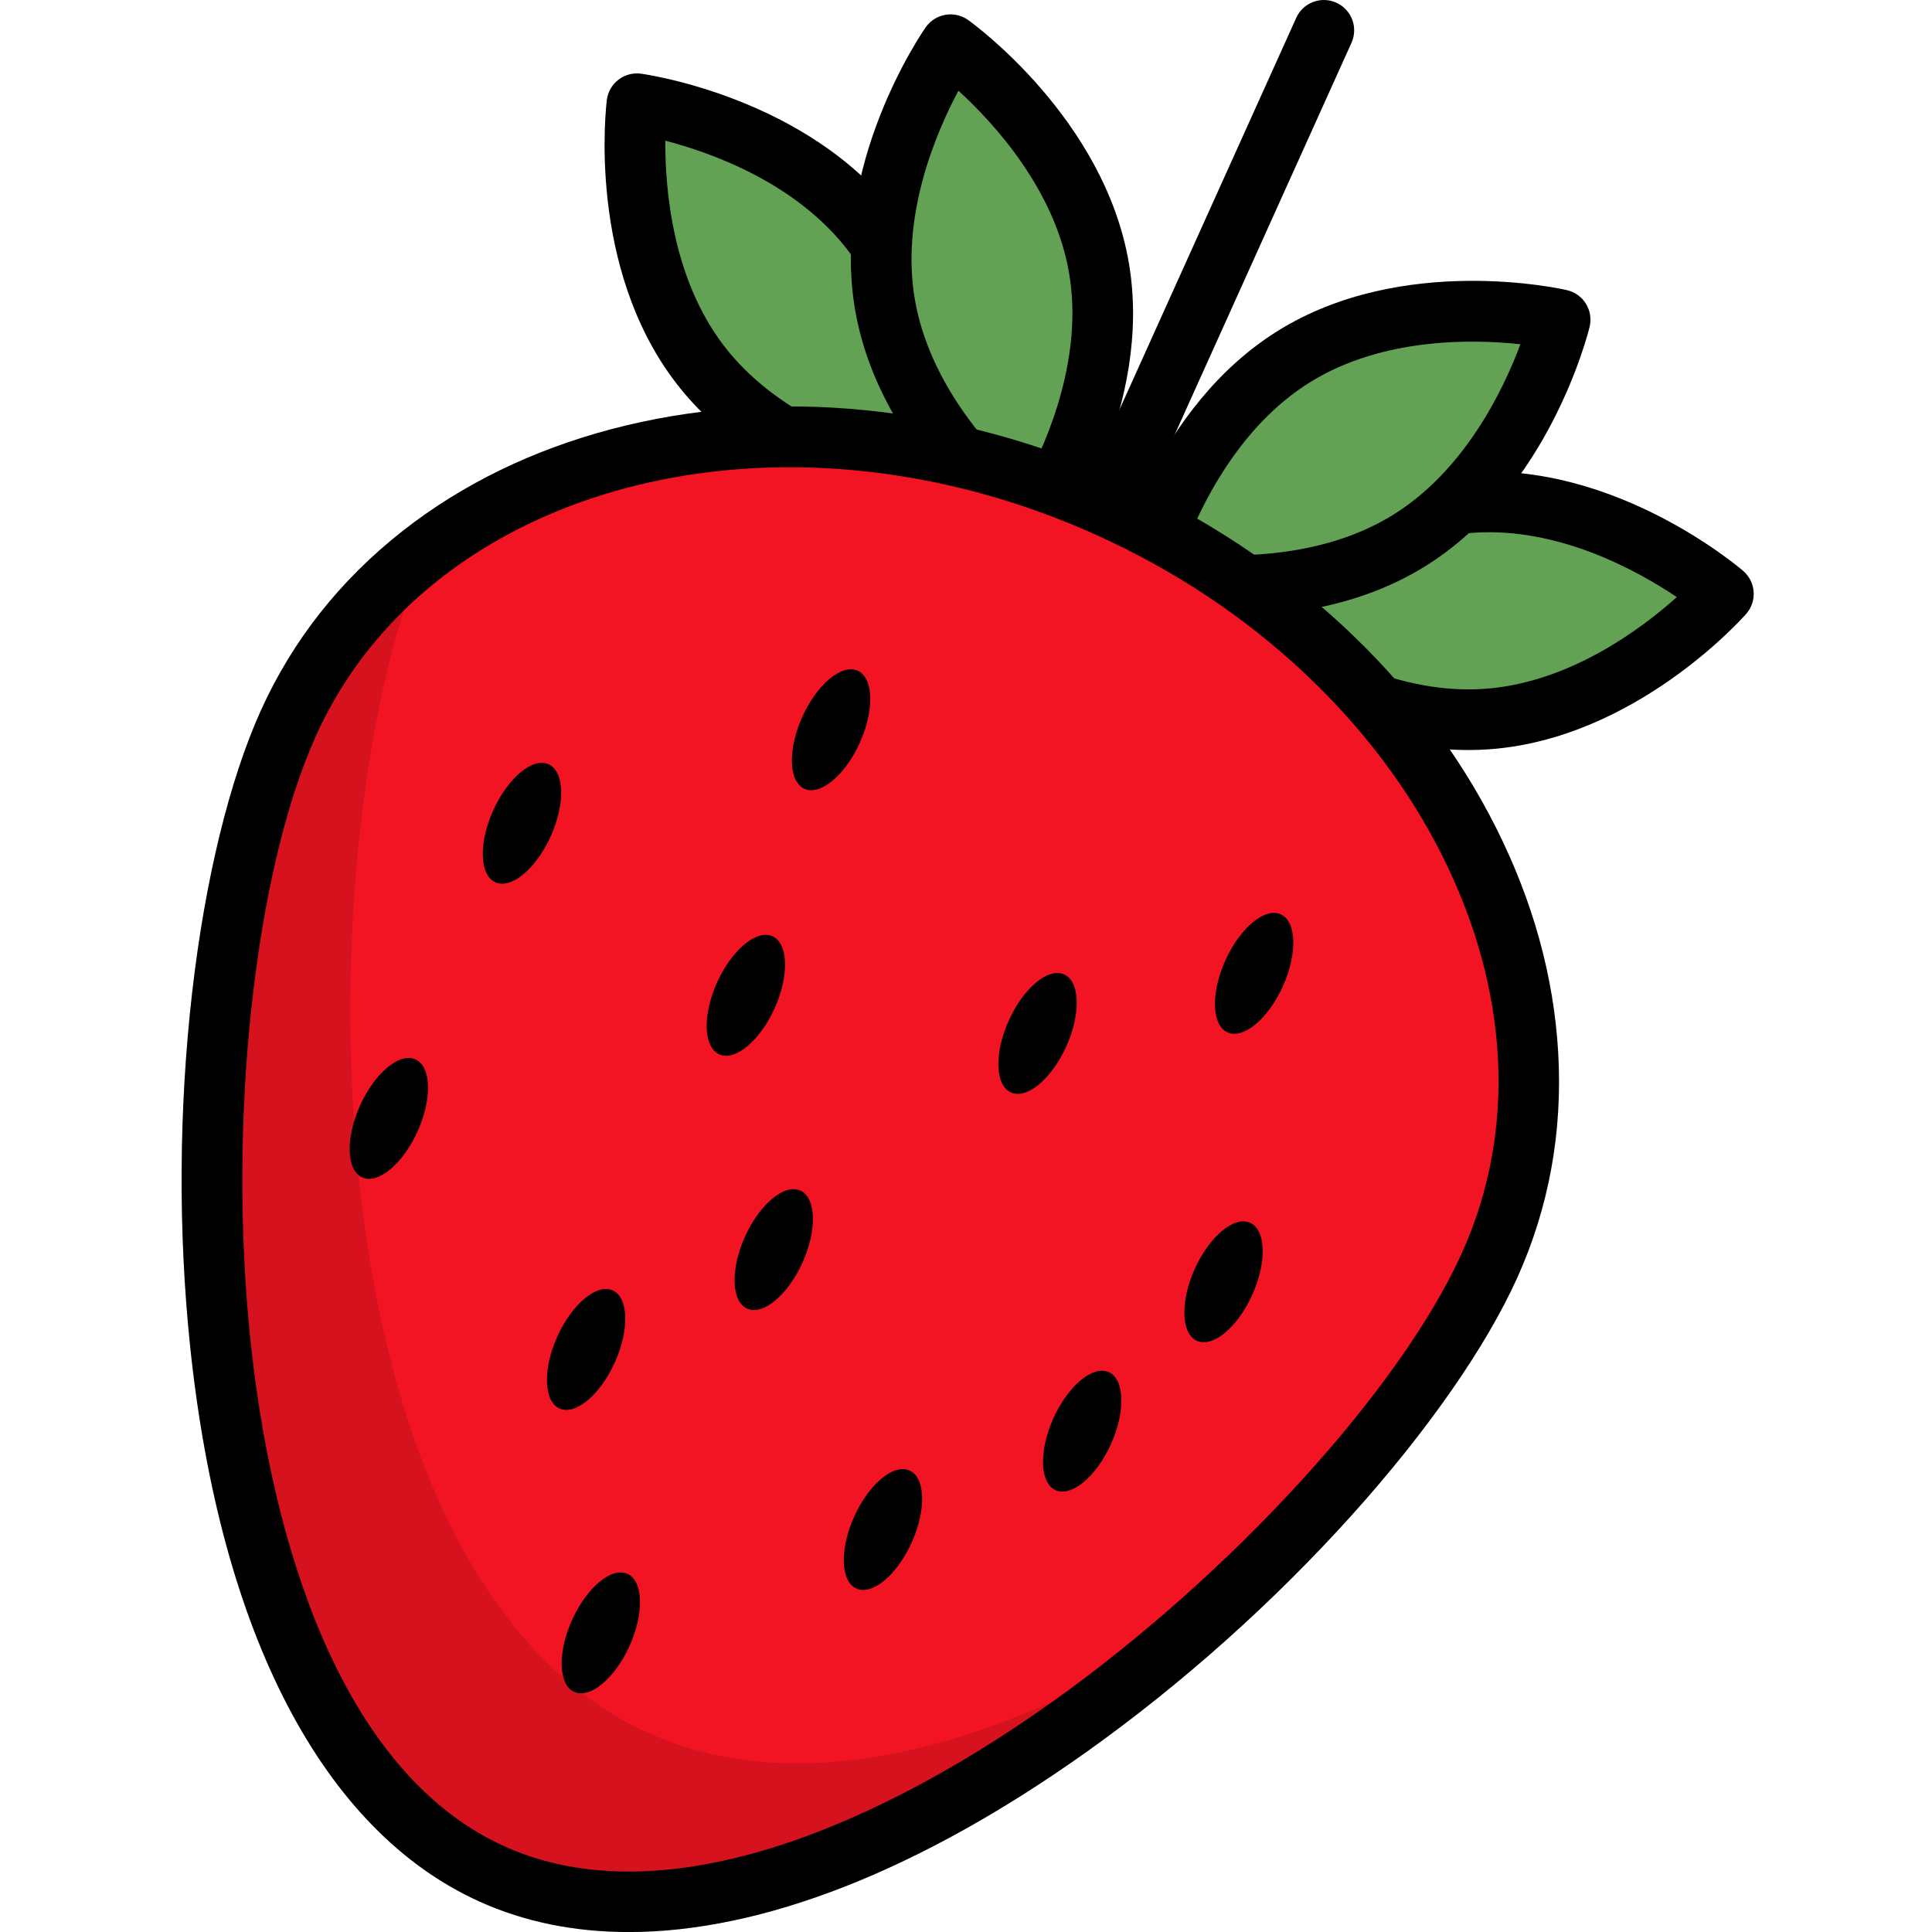
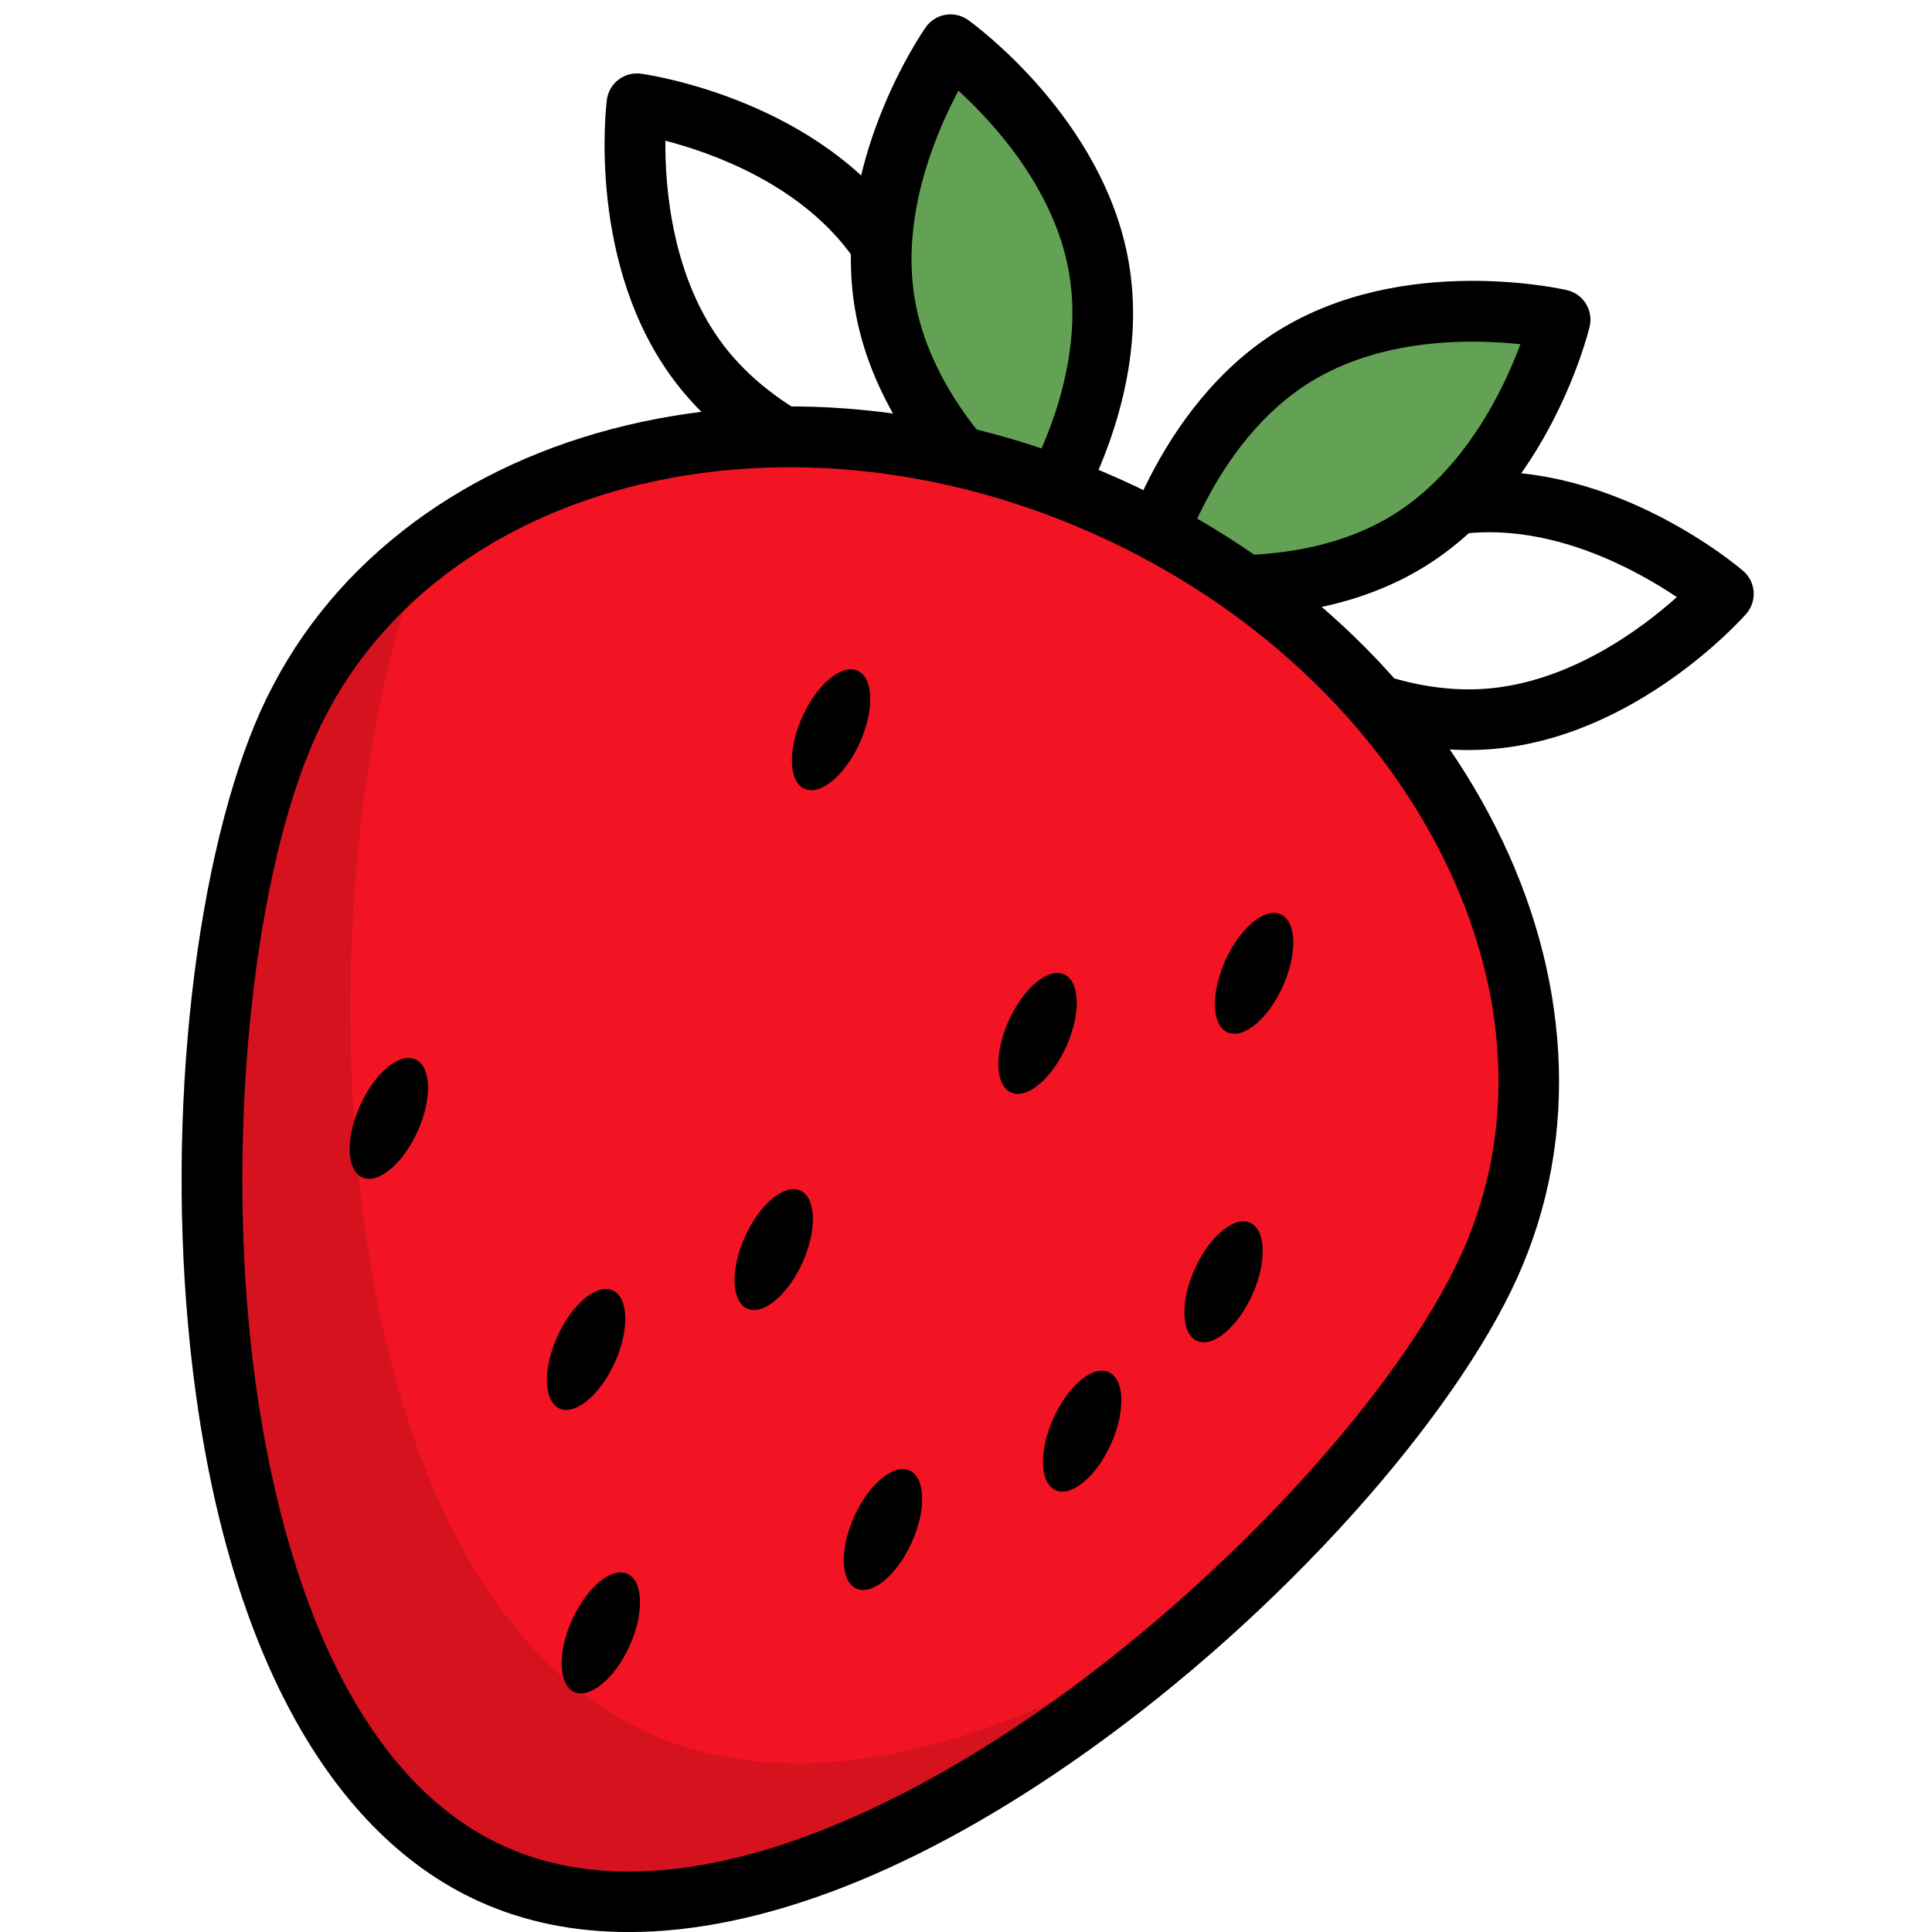
<svg xmlns="http://www.w3.org/2000/svg" width="500" height="500" viewBox="0 0 500 500" fill="none">
  <g clip-path="url(#clip0_1039_14204)">
-     <path d="M225.721 60.087C247.035 87.888 242.019 127.517 242.019 127.517C242.019 127.517 202.446 122.073 181.132 94.273C159.818 66.473 164.834 26.844 164.834 26.844C164.834 26.844 204.407 32.287 225.721 60.087Z" fill="#63A255" />
    <path d="M242.02 135.363C241.664 135.363 241.308 135.339 240.951 135.29C239.204 135.05 197.919 129.062 174.908 99.048C151.896 69.033 156.832 27.608 157.053 25.86C157.316 23.782 158.399 21.894 160.062 20.619C161.725 19.345 163.829 18.787 165.905 19.073C167.651 19.314 208.936 25.301 231.948 55.316C254.959 85.33 250.024 126.755 249.803 128.504C249.54 130.582 248.456 132.469 246.793 133.744C245.415 134.8 243.736 135.363 242.02 135.363ZM172.189 36.413C172.104 48.779 173.967 72.031 187.36 89.499C200.744 106.955 222.694 114.794 234.668 117.926C234.75 105.556 232.881 82.32 219.496 64.861C206.045 47.317 184.137 39.515 172.189 36.413Z" fill="black" />
    <path d="M284.406 69.329C290.328 103.856 267.439 136.593 267.439 136.593C267.439 136.593 234.951 113.352 229.029 78.826C223.108 44.299 245.997 11.562 245.997 11.562C245.997 11.562 278.485 34.803 284.406 69.329Z" fill="#63A255" />
    <path d="M267.441 144.442C265.814 144.442 264.216 143.936 262.876 142.977C261.442 141.951 227.692 117.432 221.298 80.155C214.905 42.88 238.557 8.515 239.567 7.07C240.767 5.352 242.606 4.186 244.671 3.832C246.736 3.477 248.858 3.964 250.562 5.183C251.996 6.209 285.746 30.729 292.14 68.005C298.533 105.282 274.881 139.647 273.871 141.091C272.671 142.809 270.832 143.974 268.767 144.329C268.326 144.405 267.883 144.442 267.441 144.442ZM248.041 23.477C242.208 34.387 233.046 55.822 236.764 77.504C240.502 99.293 256.259 116.396 265.389 124.704C271.22 113.801 280.393 92.352 276.676 70.658C272.958 48.978 257.18 31.822 248.042 23.476L248.041 23.477Z" fill="black" />
-     <path d="M380.802 130.049C345.855 132.467 319.465 162.453 319.465 162.453C319.465 162.453 349.734 188.517 384.681 186.099C419.629 183.681 446.019 153.695 446.019 153.695C446.019 153.695 415.749 127.631 380.802 130.049Z" fill="#63A255" />
    <path d="M380.043 194.108C344.622 194.108 315.618 169.499 314.344 168.401C312.756 167.034 311.781 165.088 311.636 162.997C311.491 160.907 312.189 158.845 313.573 157.273C314.737 155.95 342.528 124.836 380.258 122.224C417.991 119.615 449.8 146.602 451.136 147.753C452.724 149.12 453.699 151.066 453.844 153.157C453.989 155.247 453.291 157.309 451.907 158.881C450.743 160.204 422.952 191.318 385.221 193.93C383.483 194.05 381.755 194.108 380.043 194.108ZM331.501 161.61C341.763 168.509 362.18 179.794 384.138 178.276C406.082 176.757 424.738 162.785 433.961 154.532C423.694 147.632 403.287 136.36 381.342 137.879C359.287 139.404 340.686 153.362 331.501 161.611V161.61Z" fill="black" />
    <path d="M335.04 92.168C305.237 110.577 295.84 149.403 295.84 149.403C295.84 149.403 334.764 158.38 364.567 139.969C394.37 121.561 403.767 82.735 403.767 82.735C403.767 82.735 364.843 73.758 335.04 92.168Z" fill="#63A255" />
    <path d="M318.511 159.453C304.834 159.453 294.905 157.235 294.074 157.044C292.032 156.573 290.264 155.306 289.163 153.523C288.062 151.74 287.719 149.591 288.213 147.554C288.627 145.841 298.738 105.367 330.915 85.492C363.092 65.616 403.811 74.692 405.528 75.089C407.57 75.56 409.339 76.828 410.439 78.61C411.541 80.393 411.883 82.542 411.389 84.579C410.975 86.292 400.864 126.765 368.687 146.641C352.056 156.914 333.14 159.453 318.511 159.453ZM306.12 143.049C318.418 144.375 341.724 144.854 360.442 133.293C379.156 121.733 389.162 100.682 393.483 89.085C381.185 87.757 357.878 87.283 339.16 98.841C320.446 110.401 310.44 131.452 306.12 143.049Z" fill="black" />
-     <path d="M286.924 139.118C285.846 139.118 284.75 138.895 283.704 138.422C279.753 136.641 277.996 131.994 279.779 128.045L335.461 4.621C337.242 0.672 341.888 -1.086 345.838 0.696C349.789 2.478 351.546 7.125 349.763 11.073L294.081 134.498C292.772 137.4 289.915 139.119 286.926 139.119L286.924 139.118Z" fill="black" />
    <path d="M385.516 327.454C354.112 397.064 213.209 523.724 127.357 484.994C41.505 446.262 43.217 256.806 74.621 187.196C106.025 117.586 201.079 92.554 286.93 131.286C372.781 170.017 416.919 257.845 385.515 327.454H385.516Z" fill="#F21423" />
    <path d="M162.722 500.013C148.749 500.013 135.804 497.411 124.13 492.144C83.605 473.862 57.001 422.845 49.214 348.49C46.092 318.667 46.275 286.945 49.744 256.75C53.074 227.77 59.368 201.922 67.468 183.968C75.67 165.79 88.001 150.148 104.12 137.478C119.569 125.334 137.817 116.434 158.359 111.026C200.192 100.009 246.999 104.664 290.155 124.134C333.312 143.604 367.777 175.614 387.203 214.267C396.74 233.247 402.144 252.818 403.264 272.435C404.432 292.905 400.866 312.502 392.665 330.68C384.565 348.634 369.353 370.458 349.831 392.133C329.489 414.716 305.827 435.848 281.404 453.242C238.051 484.116 197.251 500.013 162.722 500.013ZM204.349 120.928C149.946 120.928 101.829 145.96 81.771 190.42C65.843 225.728 58.871 290.055 64.819 346.855C68.129 378.464 75.309 406.721 85.581 428.572C97.049 452.966 112.189 469.543 130.581 477.84C148.973 486.137 171.42 486.519 197.298 478.973C220.477 472.214 246.412 458.897 272.301 440.46C318.82 407.33 362.435 359.534 378.363 324.226C392.56 292.758 390.719 256.208 373.182 221.311C364.543 204.121 352.57 188.271 337.596 174.203C322.029 159.579 303.897 147.546 283.702 138.434C257.391 126.563 230.16 120.926 204.349 120.926V120.928Z" fill="black" />
    <path d="M162.936 425.944C166.741 417.508 166.495 409.166 162.386 407.312C158.277 405.459 151.861 410.795 148.055 419.232C144.249 427.669 144.495 436.01 148.604 437.864C152.714 439.718 159.13 434.381 162.936 425.944Z" fill="black" />
    <path d="M287.51 373.741C291.316 365.305 291.07 356.963 286.96 355.109C282.851 353.255 276.435 358.592 272.629 367.029C268.823 375.465 269.069 383.807 273.179 385.661C277.288 387.515 283.704 382.178 287.51 373.741Z" fill="black" />
    <path d="M235.951 399.194C239.757 390.758 239.511 382.416 235.402 380.562C231.293 378.709 224.876 384.045 221.071 392.482C217.265 400.919 217.511 409.26 221.62 411.114C225.729 412.968 232.145 407.631 235.951 399.194Z" fill="black" />
    <path d="M108.072 292.796C111.878 284.359 111.632 276.017 107.523 274.164C103.414 272.31 96.998 277.647 93.192 286.083C89.386 294.52 89.632 302.862 93.741 304.716C97.85 306.569 104.267 301.233 108.072 292.796Z" fill="black" />
    <path d="M159.123 352.593C162.929 344.156 162.683 335.814 158.574 333.961C154.465 332.107 148.048 337.444 144.242 345.88C140.437 354.317 140.683 362.659 144.792 364.513C148.901 366.366 155.317 361.03 159.123 352.593Z" fill="black" />
    <path d="M324.088 335.093C327.894 326.656 327.648 318.314 323.539 316.461C319.429 314.607 313.013 319.944 309.207 328.38C305.402 336.817 305.648 345.159 309.757 347.013C313.866 348.866 320.282 343.53 324.088 335.093Z" fill="black" />
    <path d="M207.686 326.749C211.491 318.312 211.245 309.971 207.136 308.117C203.027 306.263 196.611 311.6 192.805 320.037C188.999 328.473 189.245 336.815 193.354 338.669C197.464 340.522 203.88 335.186 207.686 326.749Z" fill="black" />
-     <path d="M142.529 216.421C146.335 207.984 146.089 199.642 141.98 197.789C137.871 195.935 131.454 201.272 127.649 209.708C123.843 218.145 124.089 226.487 128.198 228.341C132.307 230.194 138.724 224.858 142.529 216.421Z" fill="black" />
    <path d="M275.959 270.812C279.765 262.375 279.519 254.033 275.41 252.179C271.301 250.326 264.884 255.662 261.078 264.099C257.273 272.536 257.519 280.878 261.628 282.731C265.737 284.585 272.153 279.248 275.959 270.812Z" fill="black" />
    <path d="M332.006 255.257C335.812 246.82 335.566 238.478 331.457 236.625C327.347 234.771 320.931 240.108 317.125 248.544C313.32 256.981 313.566 265.323 317.675 267.177C321.784 269.03 328.2 263.694 332.006 255.257Z" fill="black" />
    <path d="M222.522 192.218C226.327 183.781 226.081 175.439 221.972 173.586C217.863 171.732 211.447 177.069 207.641 185.505C203.835 193.942 204.081 202.284 208.19 204.138C212.299 205.991 218.716 200.655 222.522 192.218Z" fill="black" />
-     <path d="M200.471 260.944C204.276 252.508 204.031 244.166 199.921 242.312C195.812 240.459 189.396 245.795 185.59 254.232C181.784 262.669 182.03 271.01 186.14 272.864C190.249 274.718 196.665 269.381 200.471 260.944Z" fill="black" />
    <path opacity="0.12" d="M325.055 409.584C281.701 440.459 240.902 456.356 206.373 456.356C192.399 456.356 179.454 453.753 167.78 448.486C127.256 430.205 100.651 379.188 92.865 304.833C89.743 275.011 89.925 243.288 93.395 213.094C96.725 184.114 103.019 158.266 111.119 140.312C112.988 136.167 115.075 132.157 117.371 128.281C112.755 131.103 108.331 134.163 104.121 137.472C88.002 150.142 75.669 165.784 67.469 183.962C59.369 201.916 53.075 227.764 49.745 256.744C46.275 286.94 46.091 318.663 49.215 348.484C57.001 422.838 83.607 473.855 124.13 492.137C135.804 497.404 148.749 500.006 162.723 500.006C197.252 500.006 238.051 484.109 281.405 453.234C305.829 435.841 329.49 414.709 349.831 392.125C351.836 389.899 353.793 387.672 355.705 385.447C345.758 394.052 335.478 402.161 325.056 409.583L325.055 409.584Z" fill="black" />
  </g>
  <defs>
    <clipPath id="clip0_1039_14204">
      <rect width="500" height="500" fill="white" />
    </clipPath>
  </defs>
</svg>